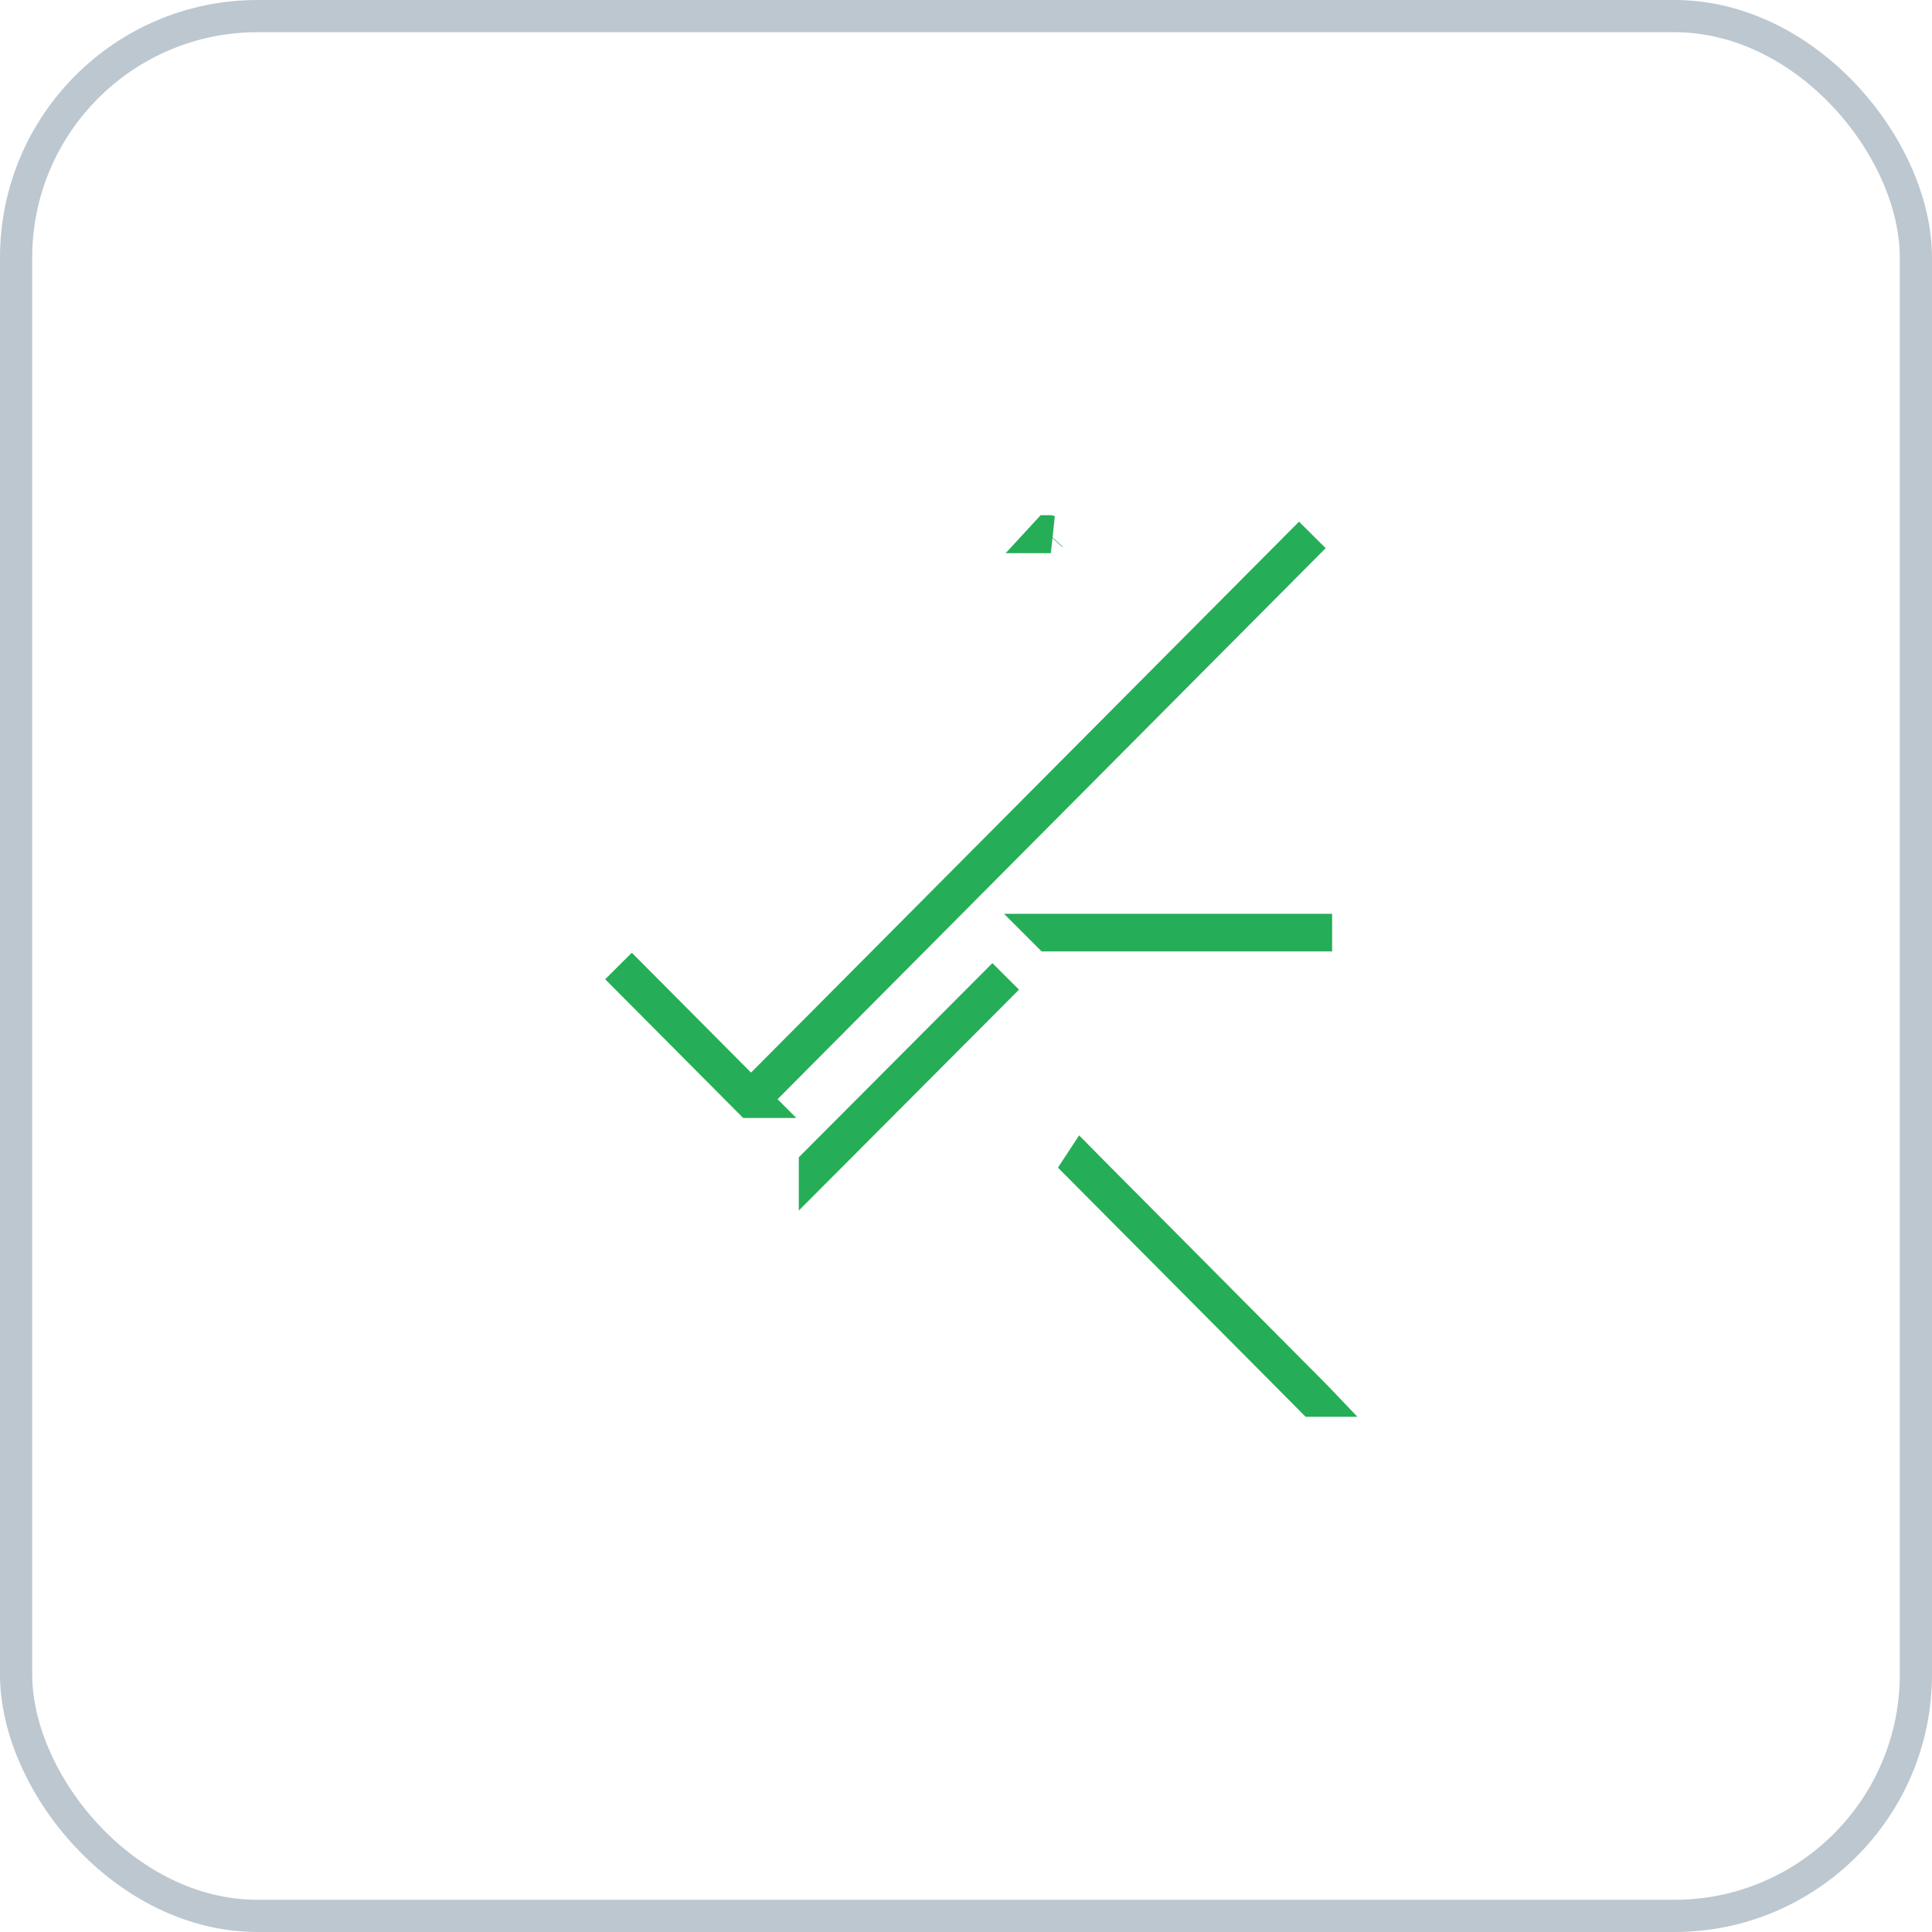
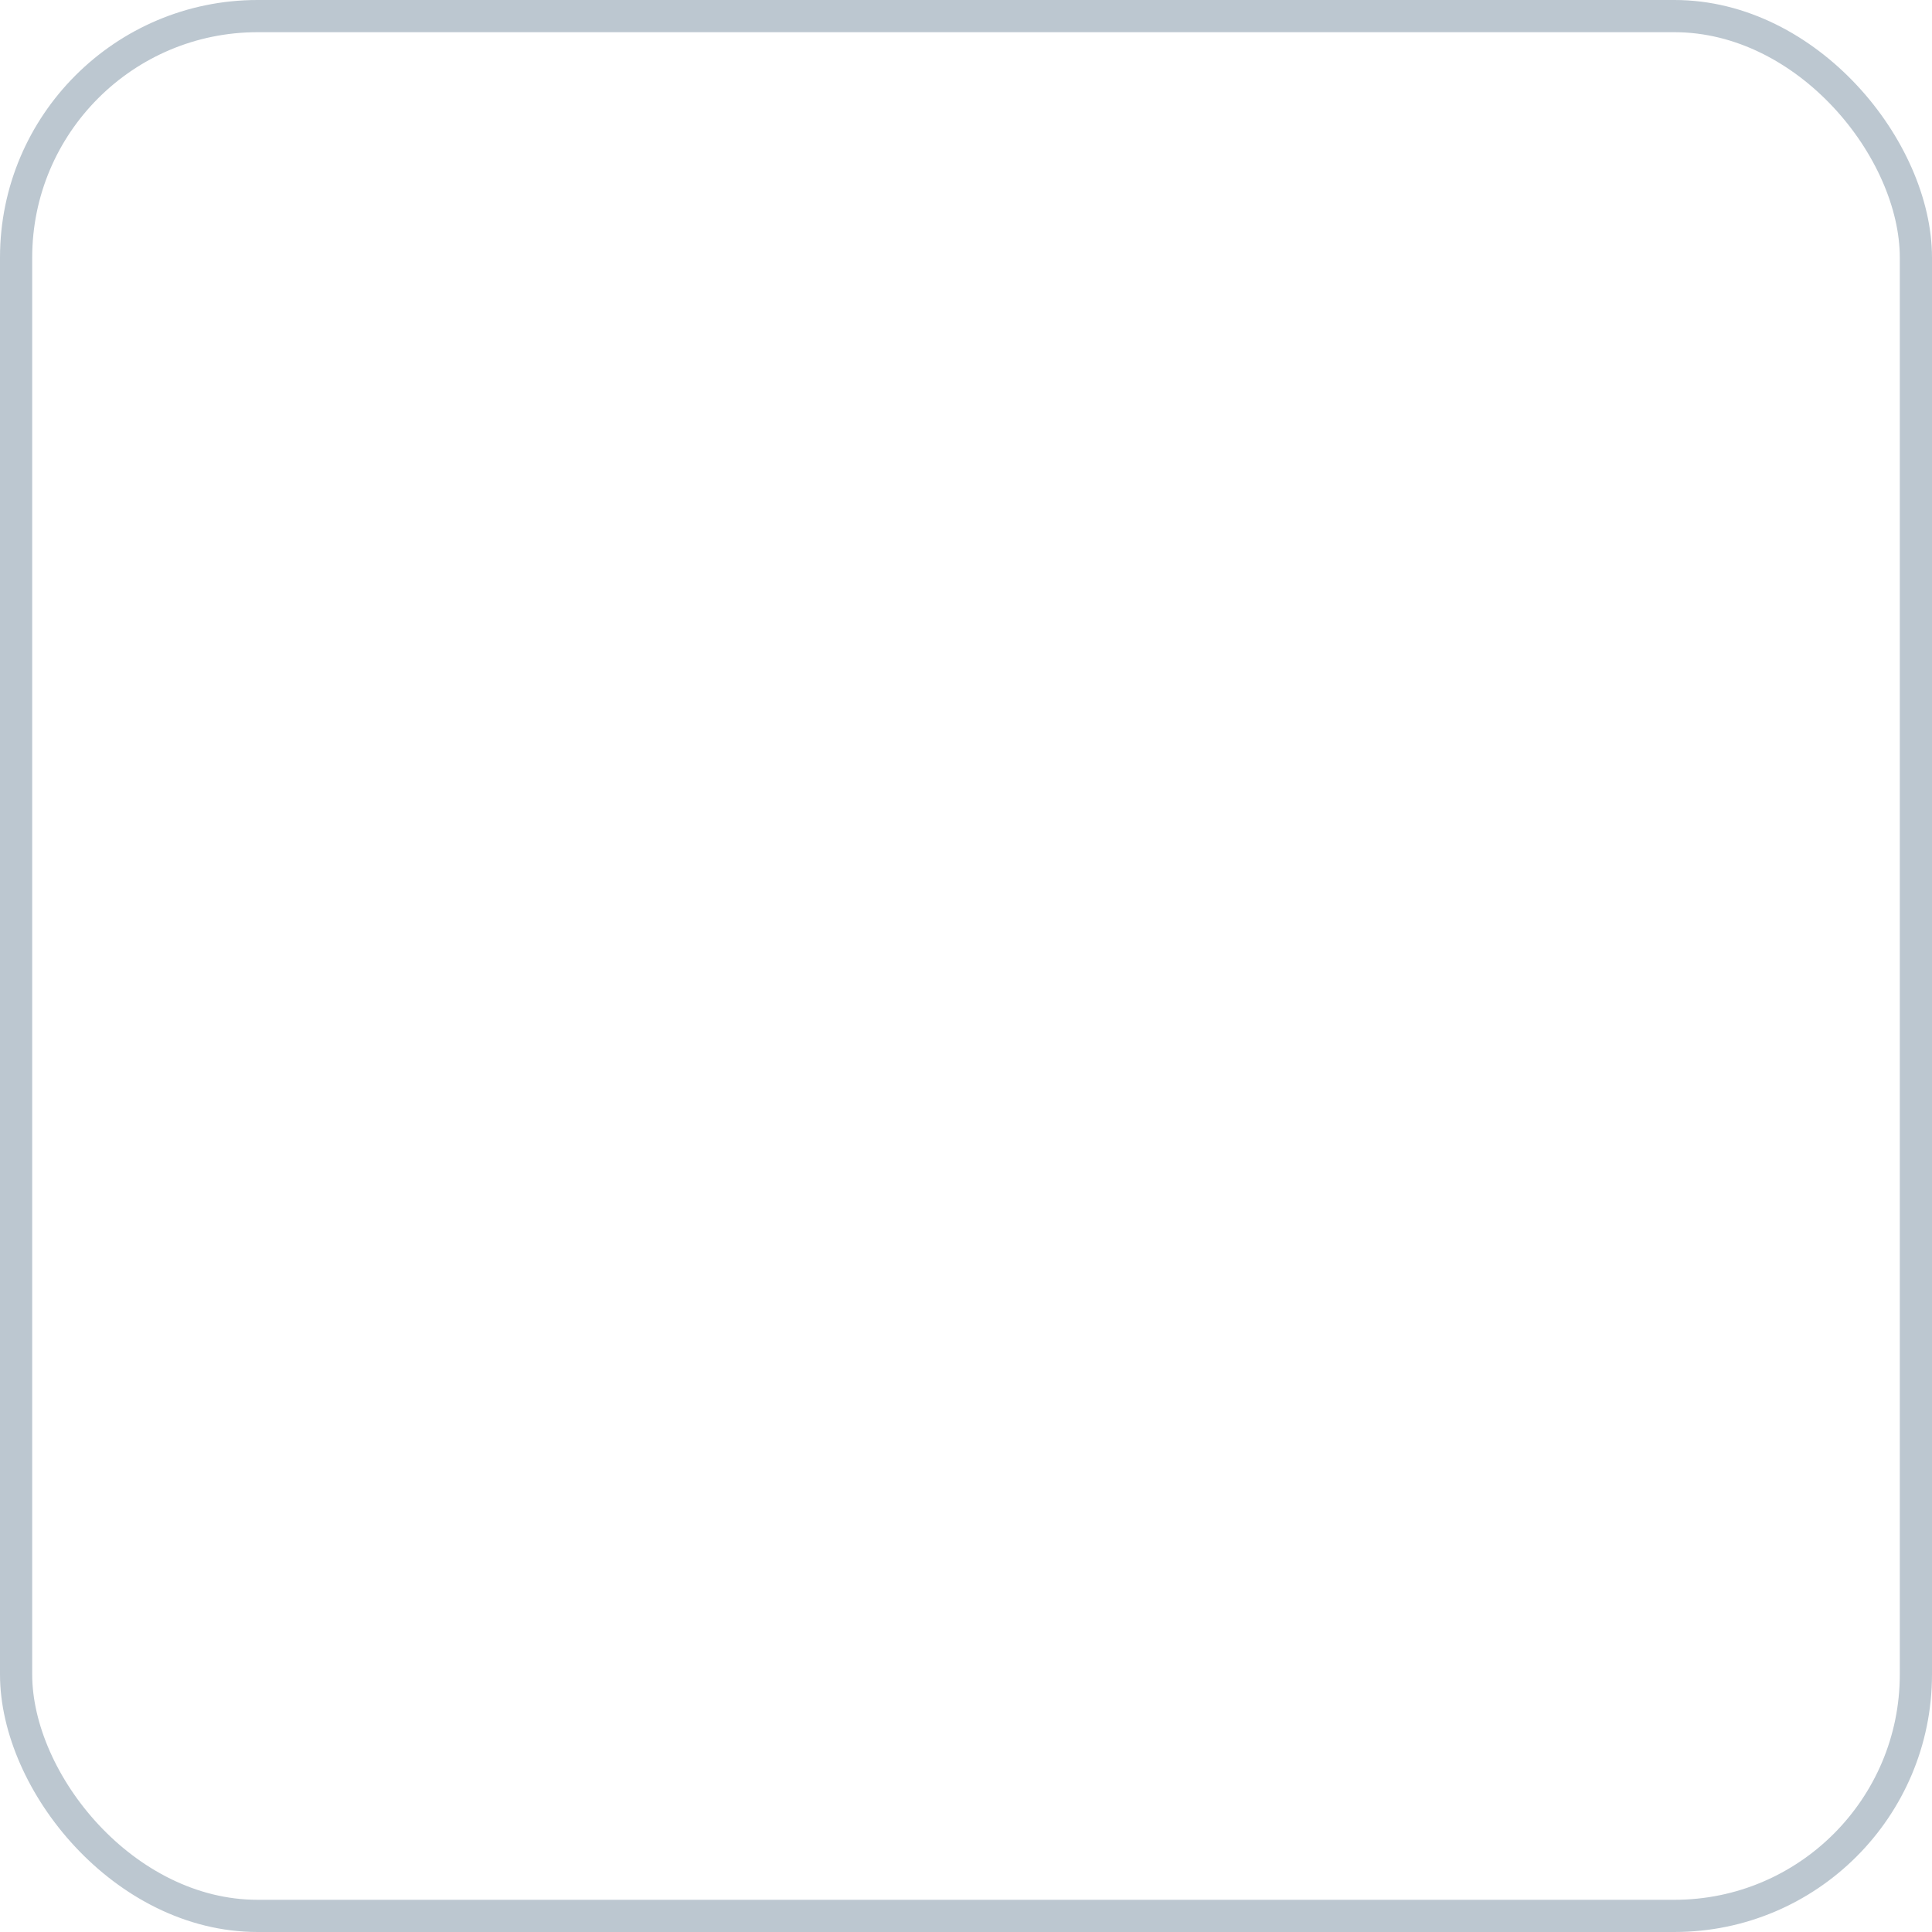
<svg xmlns="http://www.w3.org/2000/svg" width="60" height="60" viewBox="0 0 60 60" fill="none">
  <rect x="0.5" y="0.5" width="59" height="59" rx="7.5" stroke="#BCC7D0" />
  <g clip-path="url(#clip0_405_186)">
-     <path d="M32.24 25.173L23.325 34.137M32.24 25.173L23.738 33.721L23.325 34.137M32.24 25.173L40.756 16.612L39.783 17.591L32.24 25.173ZM23.325 34.137H23.323L19.208 30L19.618 30.411L22.911 33.722L23.325 34.137ZM34.013 36.595L40.791 43.415L40.793 43.417H40.791L39.803 42.422L33.603 36.186L33.605 36.183L34.013 36.595ZM25.801 35.772L25.391 36.183V36.182L31.233 30.323L25.801 35.772ZM40.787 28.962V28.963H32.59L32.589 28.962H40.787ZM32.575 16.583L32.635 16.596H32.562L32.574 16.583H32.575Z" stroke="#25AE57" stroke-width="1.167" />
-   </g>
+     </g>
  <defs>
    <clipPath id="clip0_405_186">
      <rect width="28" height="28" fill="white" transform="translate(16 16)" />
    </clipPath>
  </defs>
</svg>